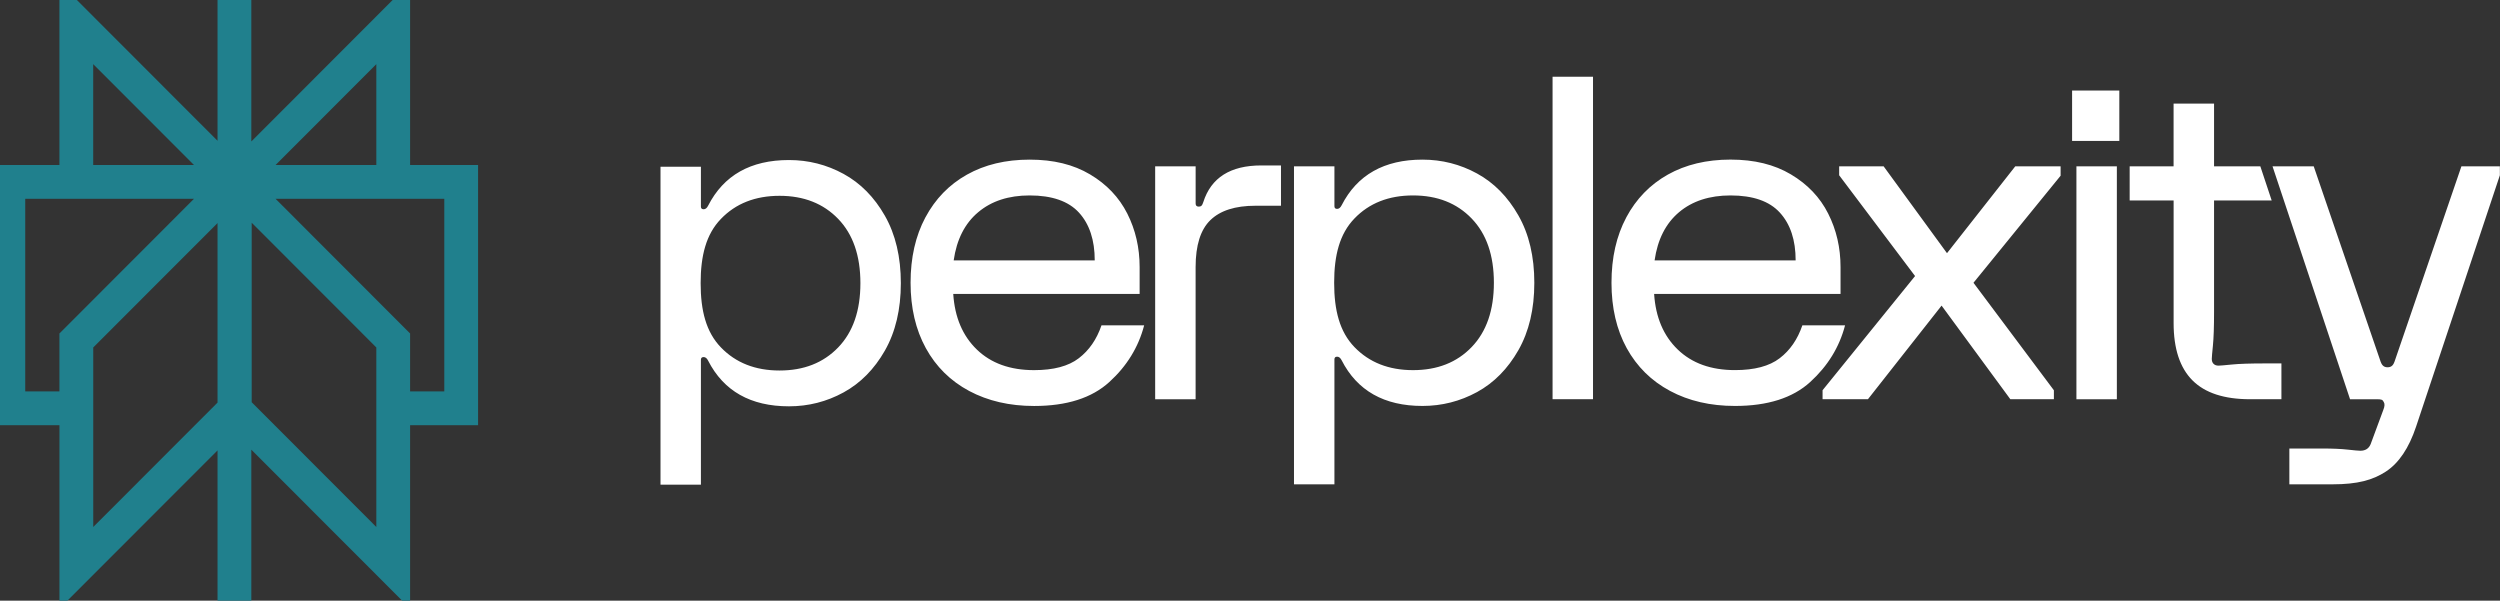
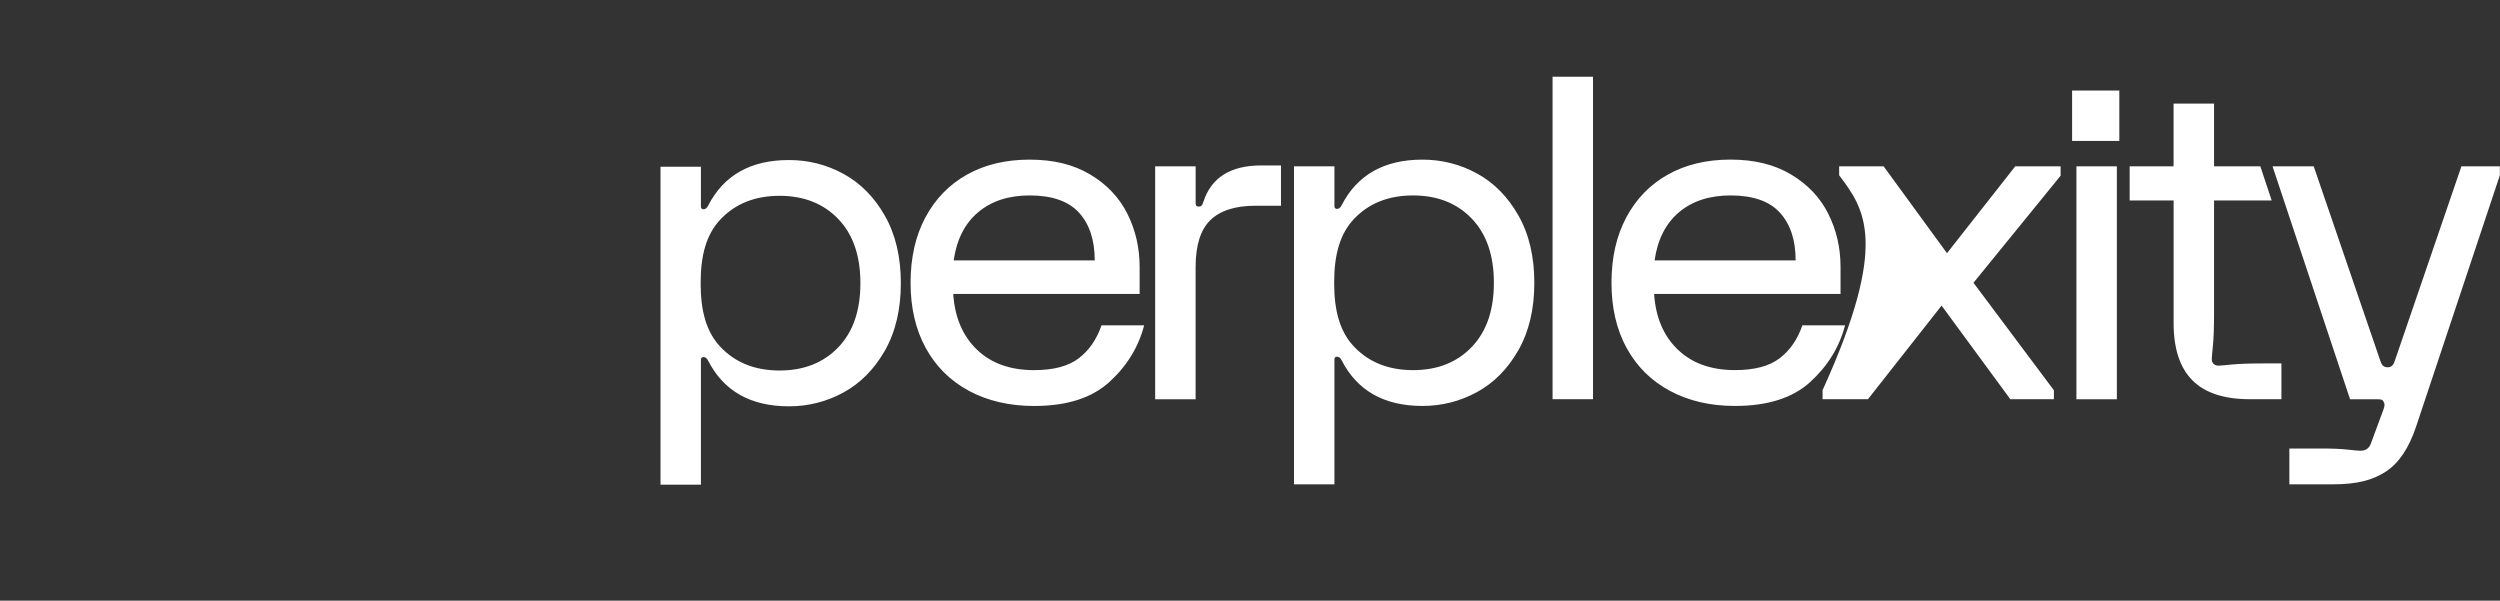
<svg xmlns="http://www.w3.org/2000/svg" viewBox="0 0 74.00 17.78" data-guides="{&quot;vertical&quot;:[],&quot;horizontal&quot;:[]}">
  <rect x="0" y="0" width="74.00" height="17.78" fill="#333333" stroke="none" />
  <defs />
-   <path fill="none" stroke="rgb(32, 128, 141)" fill-opacity="1" stroke-width="1" stroke-opacity="1" stroke-miterlimit="10" class="cls-1" id="tSvgb96fa3f706" title="Path 1" d="M11.639 0.691C10.076 2.256 8.513 3.82 6.95 5.385C8.513 5.385 10.076 5.385 11.639 5.385C11.639 3.82 11.639 2.256 11.639 0.691C11.639 1.119 11.639 1.548 11.639 1.976C11.639 1.548 11.639 1.119 11.639 0.691ZM6.949 5.385C5.386 3.82 3.822 2.256 2.259 0.691C2.259 2.256 2.259 3.82 2.259 5.385C3.822 5.385 5.386 5.385 6.949 5.385ZM6.939 0C6.939 5.927 6.939 11.854 6.939 17.781M11.639 10.078C10.076 8.513 8.513 6.949 6.95 5.384C6.95 7.627 6.95 9.87 6.95 12.113C8.513 13.678 10.076 15.243 11.639 16.807C11.639 14.564 11.639 12.321 11.639 10.078ZM2.26 10.078C3.823 8.513 5.386 6.949 6.95 5.384C6.95 7.627 6.95 9.87 6.95 12.113C5.386 13.678 3.823 15.243 2.26 16.807C2.26 14.564 2.26 12.321 2.26 10.078ZM0.247 5.384C0.247 7.618 0.247 9.852 0.247 12.086C0.918 12.086 1.588 12.086 2.259 12.086C2.259 11.417 2.259 10.747 2.259 10.078C3.822 8.513 5.386 6.949 6.949 5.384C4.715 5.384 2.481 5.384 0.247 5.384ZM6.949 5.384C8.512 6.949 10.076 8.513 11.639 10.078C11.639 10.747 11.639 11.417 11.639 12.086C12.31 12.086 12.98 12.086 13.651 12.086C13.651 9.852 13.651 7.618 13.651 5.384C11.417 5.384 9.183 5.384 6.949 5.384Z" />
-   <path fill="#ffffff" stroke="none" fill-opacity="1" stroke-width="0" stroke-opacity="1" class="cls-2" id="tSvg3ee7a867b" title="Path 2" d="M27.392 6.435C27.685 5.887 28.094 5.465 28.622 5.169C29.149 4.873 29.767 4.725 30.477 4.725C31.186 4.725 31.773 4.87 32.265 5.162C32.757 5.454 33.124 5.841 33.368 6.322C33.611 6.804 33.733 7.332 33.733 7.906C33.733 8.171 33.733 8.436 33.733 8.701C31.894 8.701 30.055 8.701 28.216 8.701C28.261 9.391 28.493 9.939 28.914 10.346C29.335 10.753 29.9 10.956 30.61 10.956C31.185 10.956 31.627 10.839 31.932 10.604C32.238 10.37 32.462 10.046 32.604 9.63C33.025 9.63 33.446 9.63 33.867 9.63C33.699 10.275 33.356 10.835 32.837 11.307C32.319 11.78 31.576 12.017 30.61 12.017C29.883 12.017 29.242 11.868 28.688 11.573C28.135 11.277 27.706 10.854 27.405 10.306C27.104 9.758 26.953 9.113 26.953 8.37C26.953 7.627 27.099 6.983 27.392 6.434C27.392 6.434 27.392 6.434 27.392 6.435ZM32.404 7.707C32.404 7.106 32.249 6.636 31.939 6.295C31.629 5.955 31.142 5.785 30.476 5.785C29.856 5.785 29.348 5.95 28.954 6.282C28.559 6.613 28.318 7.089 28.229 7.707C29.621 7.707 31.013 7.707 32.404 7.707ZM35.391 4.923C35.391 5.29 35.391 5.657 35.391 6.024C35.391 6.086 35.422 6.116 35.484 6.116C35.52 6.116 35.546 6.107 35.564 6.09C35.583 6.072 35.6 6.037 35.617 5.984C35.847 5.26 36.419 4.897 37.333 4.897C37.527 4.897 37.722 4.897 37.917 4.897C37.917 5.295 37.917 5.692 37.917 6.09C37.665 6.09 37.412 6.09 37.159 6.09C36.565 6.09 36.122 6.231 35.829 6.514C35.536 6.797 35.39 7.261 35.39 7.906C35.39 9.21 35.39 10.514 35.39 11.818C34.991 11.818 34.592 11.818 34.193 11.818C34.193 9.519 34.193 7.221 34.193 4.923C34.593 4.923 34.992 4.923 35.391 4.923ZM44.944 10.366C44.629 10.918 44.221 11.331 43.721 11.605C43.22 11.878 42.681 12.016 42.105 12.016C40.971 12.016 40.172 11.565 39.712 10.663C39.676 10.593 39.632 10.558 39.579 10.558C39.526 10.558 39.499 10.584 39.499 10.637C39.499 11.87 39.499 13.103 39.499 14.336C39.1 14.336 38.701 14.336 38.302 14.336C38.302 11.198 38.302 8.061 38.302 4.924C38.701 4.924 39.1 4.924 39.499 4.924C39.499 5.317 39.499 5.71 39.499 6.104C39.499 6.156 39.525 6.183 39.579 6.183C39.632 6.183 39.676 6.147 39.712 6.077C40.172 5.176 40.971 4.725 42.105 4.725C42.681 4.725 43.22 4.862 43.721 5.136C44.221 5.41 44.629 5.823 44.944 6.376C45.259 6.928 45.416 7.594 45.416 8.371C45.416 9.148 45.259 9.813 44.944 10.366ZM43.561 6.468C43.122 6.012 42.544 5.785 41.826 5.785C41.108 5.785 40.529 6.012 40.091 6.468C39.652 6.923 39.491 7.557 39.491 8.37C39.491 9.183 39.652 9.818 40.091 10.273C40.53 10.728 41.108 10.956 41.826 10.956C42.544 10.956 43.123 10.729 43.561 10.273C44 9.817 44.219 9.183 44.219 8.37C44.219 7.557 44 6.923 43.561 6.468ZM47.153 2.271C47.153 5.453 47.153 8.635 47.153 11.817C46.754 11.817 46.355 11.817 45.956 11.817C45.956 8.636 45.956 5.454 45.956 2.272C46.355 2.272 46.754 2.272 47.153 2.271ZM48.138 6.434C48.431 5.887 48.84 5.465 49.368 5.168C49.895 4.872 50.514 4.724 51.222 4.724C51.931 4.724 52.52 4.87 53.011 5.162C53.503 5.454 53.871 5.84 54.114 6.322C54.358 6.804 54.48 7.332 54.48 7.906C54.48 8.171 54.48 8.436 54.48 8.701C52.641 8.701 50.801 8.701 48.962 8.701C49.007 9.39 49.239 9.939 49.66 10.345C50.081 10.752 50.646 10.955 51.356 10.955C51.932 10.955 52.373 10.838 52.678 10.604C52.985 10.37 53.208 10.045 53.35 9.63C53.771 9.63 54.193 9.63 54.614 9.63C54.445 10.275 54.102 10.834 53.583 11.307C53.065 11.78 52.322 12.016 51.356 12.016C50.629 12.016 49.989 11.868 49.435 11.572C48.881 11.276 48.453 10.854 48.151 10.306C47.85 9.758 47.7 9.112 47.7 8.37C47.7 7.627 47.846 6.982 48.139 6.434C48.138 6.434 48.138 6.434 48.138 6.434ZM53.151 7.707C53.151 7.106 52.996 6.636 52.685 6.295C52.375 5.954 51.888 5.785 51.222 5.785C50.603 5.785 50.094 5.95 49.7 6.281C49.306 6.613 49.065 7.088 48.976 7.707C50.367 7.707 51.759 7.707 53.151 7.707ZM53.947 11.552C54.86 10.425 55.773 9.298 56.686 8.171C55.937 7.176 55.188 6.182 54.439 5.188C54.439 5.099 54.439 5.011 54.439 4.923C54.878 4.923 55.317 4.923 55.755 4.923C56.381 5.78 57.006 6.637 57.631 7.494C58.305 6.637 58.978 5.78 59.652 4.923C60.099 4.923 60.547 4.923 60.994 4.923C60.994 5.016 60.994 5.108 60.994 5.201C60.135 6.258 59.275 7.314 58.415 8.37C59.209 9.431 60.002 10.491 60.795 11.552C60.795 11.64 60.795 11.729 60.795 11.817C60.365 11.817 59.936 11.817 59.506 11.817C58.828 10.893 58.15 9.97 57.471 9.046C56.745 9.97 56.018 10.893 55.291 11.817C54.844 11.817 54.396 11.817 53.948 11.817C53.948 11.729 53.948 11.64 53.948 11.552C53.948 11.552 53.948 11.552 53.947 11.552ZM62.732 2.679C62.732 3.176 62.732 3.674 62.732 4.171C62.266 4.171 61.8 4.171 61.334 4.171C61.334 3.674 61.334 3.176 61.334 2.679C61.8 2.679 62.266 2.679 62.732 2.679ZM62.659 11.818C62.26 11.818 61.861 11.818 61.462 11.818C61.462 9.519 61.462 7.221 61.462 4.923C61.861 4.923 62.26 4.923 62.659 4.923C62.659 7.221 62.659 9.519 62.659 11.818ZM63.037 4.923C63.471 4.923 63.905 4.923 64.338 4.923C64.338 4.304 64.338 3.686 64.338 3.067C64.738 3.067 65.137 3.067 65.536 3.067C65.536 3.686 65.536 4.304 65.536 4.923C65.993 4.923 66.449 4.923 66.906 4.923C67.018 5.26 67.13 5.597 67.242 5.934C66.673 5.934 66.105 5.934 65.536 5.934C65.536 7.033 65.536 8.133 65.536 9.232C65.536 9.682 65.524 10.016 65.502 10.233C65.48 10.45 65.469 10.58 65.469 10.624C65.469 10.687 65.486 10.735 65.522 10.77C65.558 10.806 65.606 10.823 65.669 10.823C65.713 10.823 65.844 10.812 66.061 10.79C66.278 10.768 66.612 10.757 67.065 10.757C67.22 10.757 67.375 10.757 67.53 10.757C67.53 11.11 67.53 11.464 67.53 11.817C67.22 11.817 66.91 11.817 66.6 11.817C65.837 11.817 65.269 11.632 64.898 11.26C64.526 10.889 64.339 10.323 64.339 9.563C64.339 8.353 64.339 7.143 64.339 5.933C63.905 5.933 63.471 5.933 63.038 5.933C63.038 5.596 63.038 5.26 63.038 4.923C63.037 4.923 63.037 4.923 63.037 4.923ZM67.266 4.923C67.673 4.923 68.08 4.923 68.486 4.923C69.147 6.851 69.807 8.779 70.467 10.707C70.495 10.778 70.537 10.872 70.672 10.872C70.808 10.872 70.85 10.778 70.877 10.707C71.537 8.779 72.198 6.851 72.858 4.923C73.237 4.923 73.617 4.923 73.996 4.923C73.996 5.012 73.996 5.1 73.996 5.188C73.17 7.668 72.344 10.147 71.517 12.626C71.305 13.263 71.006 13.707 70.621 13.959C70.235 14.21 69.787 14.336 69.041 14.336C68.616 14.336 68.191 14.336 67.765 14.336C67.765 13.983 67.765 13.63 67.765 13.276C68.089 13.276 68.413 13.276 68.736 13.276C69.046 13.276 69.299 13.287 69.494 13.309C69.689 13.331 69.813 13.342 69.866 13.342C70.017 13.342 70.119 13.276 70.172 13.144C70.297 12.808 70.421 12.472 70.545 12.136C70.589 12.03 70.593 11.951 70.558 11.897C70.54 11.861 70.519 11.839 70.492 11.831C70.465 11.822 70.425 11.818 70.373 11.818C70.102 11.818 69.832 11.818 69.562 11.818C68.797 9.52 68.032 7.222 67.267 4.924C67.267 4.924 67.267 4.924 67.266 4.923ZM26.193 10.377C25.878 10.929 25.47 11.342 24.969 11.616C24.468 11.89 23.93 12.027 23.354 12.027C22.219 12.027 21.421 11.576 20.96 10.675C20.925 10.604 20.88 10.569 20.827 10.569C20.774 10.569 20.747 10.596 20.747 10.649C20.747 11.881 20.747 13.114 20.747 14.347C20.348 14.347 19.95 14.347 19.551 14.347C19.551 11.21 19.551 8.072 19.551 4.935C19.95 4.935 20.348 4.935 20.747 4.935C20.747 5.328 20.747 5.722 20.747 6.115C20.747 6.168 20.774 6.194 20.827 6.194C20.881 6.194 20.925 6.159 20.96 6.089C21.421 5.187 22.219 4.737 23.354 4.737C23.93 4.737 24.468 4.874 24.969 5.147C25.47 5.421 25.878 5.834 26.193 6.387C26.507 6.939 26.665 7.604 26.665 8.382C26.665 9.159 26.507 9.825 26.193 10.377ZM24.81 6.479C24.371 6.024 23.792 5.796 23.075 5.796C22.357 5.796 21.778 6.024 21.34 6.479C20.9 6.934 20.739 7.569 20.739 8.382C20.739 9.194 20.9 9.829 21.34 10.284C21.779 10.739 22.357 10.967 23.075 10.967C23.792 10.967 24.371 10.74 24.81 10.284C25.249 9.829 25.468 9.194 25.468 8.382C25.468 7.569 25.249 6.934 24.81 6.479Z" />
+   <path fill="#ffffff" stroke="none" fill-opacity="1" stroke-width="0" stroke-opacity="1" class="cls-2" id="tSvg3ee7a867b" title="Path 2" d="M27.392 6.435C27.685 5.887 28.094 5.465 28.622 5.169C29.149 4.873 29.767 4.725 30.477 4.725C31.186 4.725 31.773 4.87 32.265 5.162C32.757 5.454 33.124 5.841 33.368 6.322C33.611 6.804 33.733 7.332 33.733 7.906C33.733 8.171 33.733 8.436 33.733 8.701C31.894 8.701 30.055 8.701 28.216 8.701C28.261 9.391 28.493 9.939 28.914 10.346C29.335 10.753 29.9 10.956 30.61 10.956C31.185 10.956 31.627 10.839 31.932 10.604C32.238 10.37 32.462 10.046 32.604 9.63C33.025 9.63 33.446 9.63 33.867 9.63C33.699 10.275 33.356 10.835 32.837 11.307C32.319 11.78 31.576 12.017 30.61 12.017C29.883 12.017 29.242 11.868 28.688 11.573C28.135 11.277 27.706 10.854 27.405 10.306C27.104 9.758 26.953 9.113 26.953 8.37C26.953 7.627 27.099 6.983 27.392 6.434C27.392 6.434 27.392 6.434 27.392 6.435ZM32.404 7.707C32.404 7.106 32.249 6.636 31.939 6.295C31.629 5.955 31.142 5.785 30.476 5.785C29.856 5.785 29.348 5.95 28.954 6.282C28.559 6.613 28.318 7.089 28.229 7.707C29.621 7.707 31.013 7.707 32.404 7.707ZM35.391 4.923C35.391 5.29 35.391 5.657 35.391 6.024C35.391 6.086 35.422 6.116 35.484 6.116C35.52 6.116 35.546 6.107 35.564 6.09C35.583 6.072 35.6 6.037 35.617 5.984C35.847 5.26 36.419 4.897 37.333 4.897C37.527 4.897 37.722 4.897 37.917 4.897C37.917 5.295 37.917 5.692 37.917 6.09C37.665 6.09 37.412 6.09 37.159 6.09C36.565 6.09 36.122 6.231 35.829 6.514C35.536 6.797 35.39 7.261 35.39 7.906C35.39 9.21 35.39 10.514 35.39 11.818C34.991 11.818 34.592 11.818 34.193 11.818C34.193 9.519 34.193 7.221 34.193 4.923C34.593 4.923 34.992 4.923 35.391 4.923ZM44.944 10.366C44.629 10.918 44.221 11.331 43.721 11.605C43.22 11.878 42.681 12.016 42.105 12.016C40.971 12.016 40.172 11.565 39.712 10.663C39.676 10.593 39.632 10.558 39.579 10.558C39.526 10.558 39.499 10.584 39.499 10.637C39.499 11.87 39.499 13.103 39.499 14.336C39.1 14.336 38.701 14.336 38.302 14.336C38.302 11.198 38.302 8.061 38.302 4.924C38.701 4.924 39.1 4.924 39.499 4.924C39.499 5.317 39.499 5.71 39.499 6.104C39.499 6.156 39.525 6.183 39.579 6.183C39.632 6.183 39.676 6.147 39.712 6.077C40.172 5.176 40.971 4.725 42.105 4.725C42.681 4.725 43.22 4.862 43.721 5.136C44.221 5.41 44.629 5.823 44.944 6.376C45.259 6.928 45.416 7.594 45.416 8.371C45.416 9.148 45.259 9.813 44.944 10.366ZM43.561 6.468C43.122 6.012 42.544 5.785 41.826 5.785C41.108 5.785 40.529 6.012 40.091 6.468C39.652 6.923 39.491 7.557 39.491 8.37C39.491 9.183 39.652 9.818 40.091 10.273C40.53 10.728 41.108 10.956 41.826 10.956C42.544 10.956 43.123 10.729 43.561 10.273C44 9.817 44.219 9.183 44.219 8.37C44.219 7.557 44 6.923 43.561 6.468ZM47.153 2.271C47.153 5.453 47.153 8.635 47.153 11.817C46.754 11.817 46.355 11.817 45.956 11.817C45.956 8.636 45.956 5.454 45.956 2.272C46.355 2.272 46.754 2.272 47.153 2.271ZM48.138 6.434C48.431 5.887 48.84 5.465 49.368 5.168C49.895 4.872 50.514 4.724 51.222 4.724C51.931 4.724 52.52 4.87 53.011 5.162C53.503 5.454 53.871 5.84 54.114 6.322C54.358 6.804 54.48 7.332 54.48 7.906C54.48 8.171 54.48 8.436 54.48 8.701C52.641 8.701 50.801 8.701 48.962 8.701C49.007 9.39 49.239 9.939 49.66 10.345C50.081 10.752 50.646 10.955 51.356 10.955C51.932 10.955 52.373 10.838 52.678 10.604C52.985 10.37 53.208 10.045 53.35 9.63C53.771 9.63 54.193 9.63 54.614 9.63C54.445 10.275 54.102 10.834 53.583 11.307C53.065 11.78 52.322 12.016 51.356 12.016C50.629 12.016 49.989 11.868 49.435 11.572C48.881 11.276 48.453 10.854 48.151 10.306C47.85 9.758 47.7 9.112 47.7 8.37C47.7 7.627 47.846 6.982 48.139 6.434C48.138 6.434 48.138 6.434 48.138 6.434ZM53.151 7.707C53.151 7.106 52.996 6.636 52.685 6.295C52.375 5.954 51.888 5.785 51.222 5.785C50.603 5.785 50.094 5.95 49.7 6.281C49.306 6.613 49.065 7.088 48.976 7.707C50.367 7.707 51.759 7.707 53.151 7.707ZM53.947 11.552C55.937 7.176 55.188 6.182 54.439 5.188C54.439 5.099 54.439 5.011 54.439 4.923C54.878 4.923 55.317 4.923 55.755 4.923C56.381 5.78 57.006 6.637 57.631 7.494C58.305 6.637 58.978 5.78 59.652 4.923C60.099 4.923 60.547 4.923 60.994 4.923C60.994 5.016 60.994 5.108 60.994 5.201C60.135 6.258 59.275 7.314 58.415 8.37C59.209 9.431 60.002 10.491 60.795 11.552C60.795 11.64 60.795 11.729 60.795 11.817C60.365 11.817 59.936 11.817 59.506 11.817C58.828 10.893 58.15 9.97 57.471 9.046C56.745 9.97 56.018 10.893 55.291 11.817C54.844 11.817 54.396 11.817 53.948 11.817C53.948 11.729 53.948 11.64 53.948 11.552C53.948 11.552 53.948 11.552 53.947 11.552ZM62.732 2.679C62.732 3.176 62.732 3.674 62.732 4.171C62.266 4.171 61.8 4.171 61.334 4.171C61.334 3.674 61.334 3.176 61.334 2.679C61.8 2.679 62.266 2.679 62.732 2.679ZM62.659 11.818C62.26 11.818 61.861 11.818 61.462 11.818C61.462 9.519 61.462 7.221 61.462 4.923C61.861 4.923 62.26 4.923 62.659 4.923C62.659 7.221 62.659 9.519 62.659 11.818ZM63.037 4.923C63.471 4.923 63.905 4.923 64.338 4.923C64.338 4.304 64.338 3.686 64.338 3.067C64.738 3.067 65.137 3.067 65.536 3.067C65.536 3.686 65.536 4.304 65.536 4.923C65.993 4.923 66.449 4.923 66.906 4.923C67.018 5.26 67.13 5.597 67.242 5.934C66.673 5.934 66.105 5.934 65.536 5.934C65.536 7.033 65.536 8.133 65.536 9.232C65.536 9.682 65.524 10.016 65.502 10.233C65.48 10.45 65.469 10.58 65.469 10.624C65.469 10.687 65.486 10.735 65.522 10.77C65.558 10.806 65.606 10.823 65.669 10.823C65.713 10.823 65.844 10.812 66.061 10.79C66.278 10.768 66.612 10.757 67.065 10.757C67.22 10.757 67.375 10.757 67.53 10.757C67.53 11.11 67.53 11.464 67.53 11.817C67.22 11.817 66.91 11.817 66.6 11.817C65.837 11.817 65.269 11.632 64.898 11.26C64.526 10.889 64.339 10.323 64.339 9.563C64.339 8.353 64.339 7.143 64.339 5.933C63.905 5.933 63.471 5.933 63.038 5.933C63.038 5.596 63.038 5.26 63.038 4.923C63.037 4.923 63.037 4.923 63.037 4.923ZM67.266 4.923C67.673 4.923 68.08 4.923 68.486 4.923C69.147 6.851 69.807 8.779 70.467 10.707C70.495 10.778 70.537 10.872 70.672 10.872C70.808 10.872 70.85 10.778 70.877 10.707C71.537 8.779 72.198 6.851 72.858 4.923C73.237 4.923 73.617 4.923 73.996 4.923C73.996 5.012 73.996 5.1 73.996 5.188C73.17 7.668 72.344 10.147 71.517 12.626C71.305 13.263 71.006 13.707 70.621 13.959C70.235 14.21 69.787 14.336 69.041 14.336C68.616 14.336 68.191 14.336 67.765 14.336C67.765 13.983 67.765 13.63 67.765 13.276C68.089 13.276 68.413 13.276 68.736 13.276C69.046 13.276 69.299 13.287 69.494 13.309C69.689 13.331 69.813 13.342 69.866 13.342C70.017 13.342 70.119 13.276 70.172 13.144C70.297 12.808 70.421 12.472 70.545 12.136C70.589 12.03 70.593 11.951 70.558 11.897C70.54 11.861 70.519 11.839 70.492 11.831C70.465 11.822 70.425 11.818 70.373 11.818C70.102 11.818 69.832 11.818 69.562 11.818C68.797 9.52 68.032 7.222 67.267 4.924C67.267 4.924 67.267 4.924 67.266 4.923ZM26.193 10.377C25.878 10.929 25.47 11.342 24.969 11.616C24.468 11.89 23.93 12.027 23.354 12.027C22.219 12.027 21.421 11.576 20.96 10.675C20.925 10.604 20.88 10.569 20.827 10.569C20.774 10.569 20.747 10.596 20.747 10.649C20.747 11.881 20.747 13.114 20.747 14.347C20.348 14.347 19.95 14.347 19.551 14.347C19.551 11.21 19.551 8.072 19.551 4.935C19.95 4.935 20.348 4.935 20.747 4.935C20.747 5.328 20.747 5.722 20.747 6.115C20.747 6.168 20.774 6.194 20.827 6.194C20.881 6.194 20.925 6.159 20.96 6.089C21.421 5.187 22.219 4.737 23.354 4.737C23.93 4.737 24.468 4.874 24.969 5.147C25.47 5.421 25.878 5.834 26.193 6.387C26.507 6.939 26.665 7.604 26.665 8.382C26.665 9.159 26.507 9.825 26.193 10.377ZM24.81 6.479C24.371 6.024 23.792 5.796 23.075 5.796C22.357 5.796 21.778 6.024 21.34 6.479C20.9 6.934 20.739 7.569 20.739 8.382C20.739 9.194 20.9 9.829 21.34 10.284C21.779 10.739 22.357 10.967 23.075 10.967C23.792 10.967 24.371 10.74 24.81 10.284C25.249 9.829 25.468 9.194 25.468 8.382C25.468 7.569 25.249 6.934 24.81 6.479Z" />
</svg>